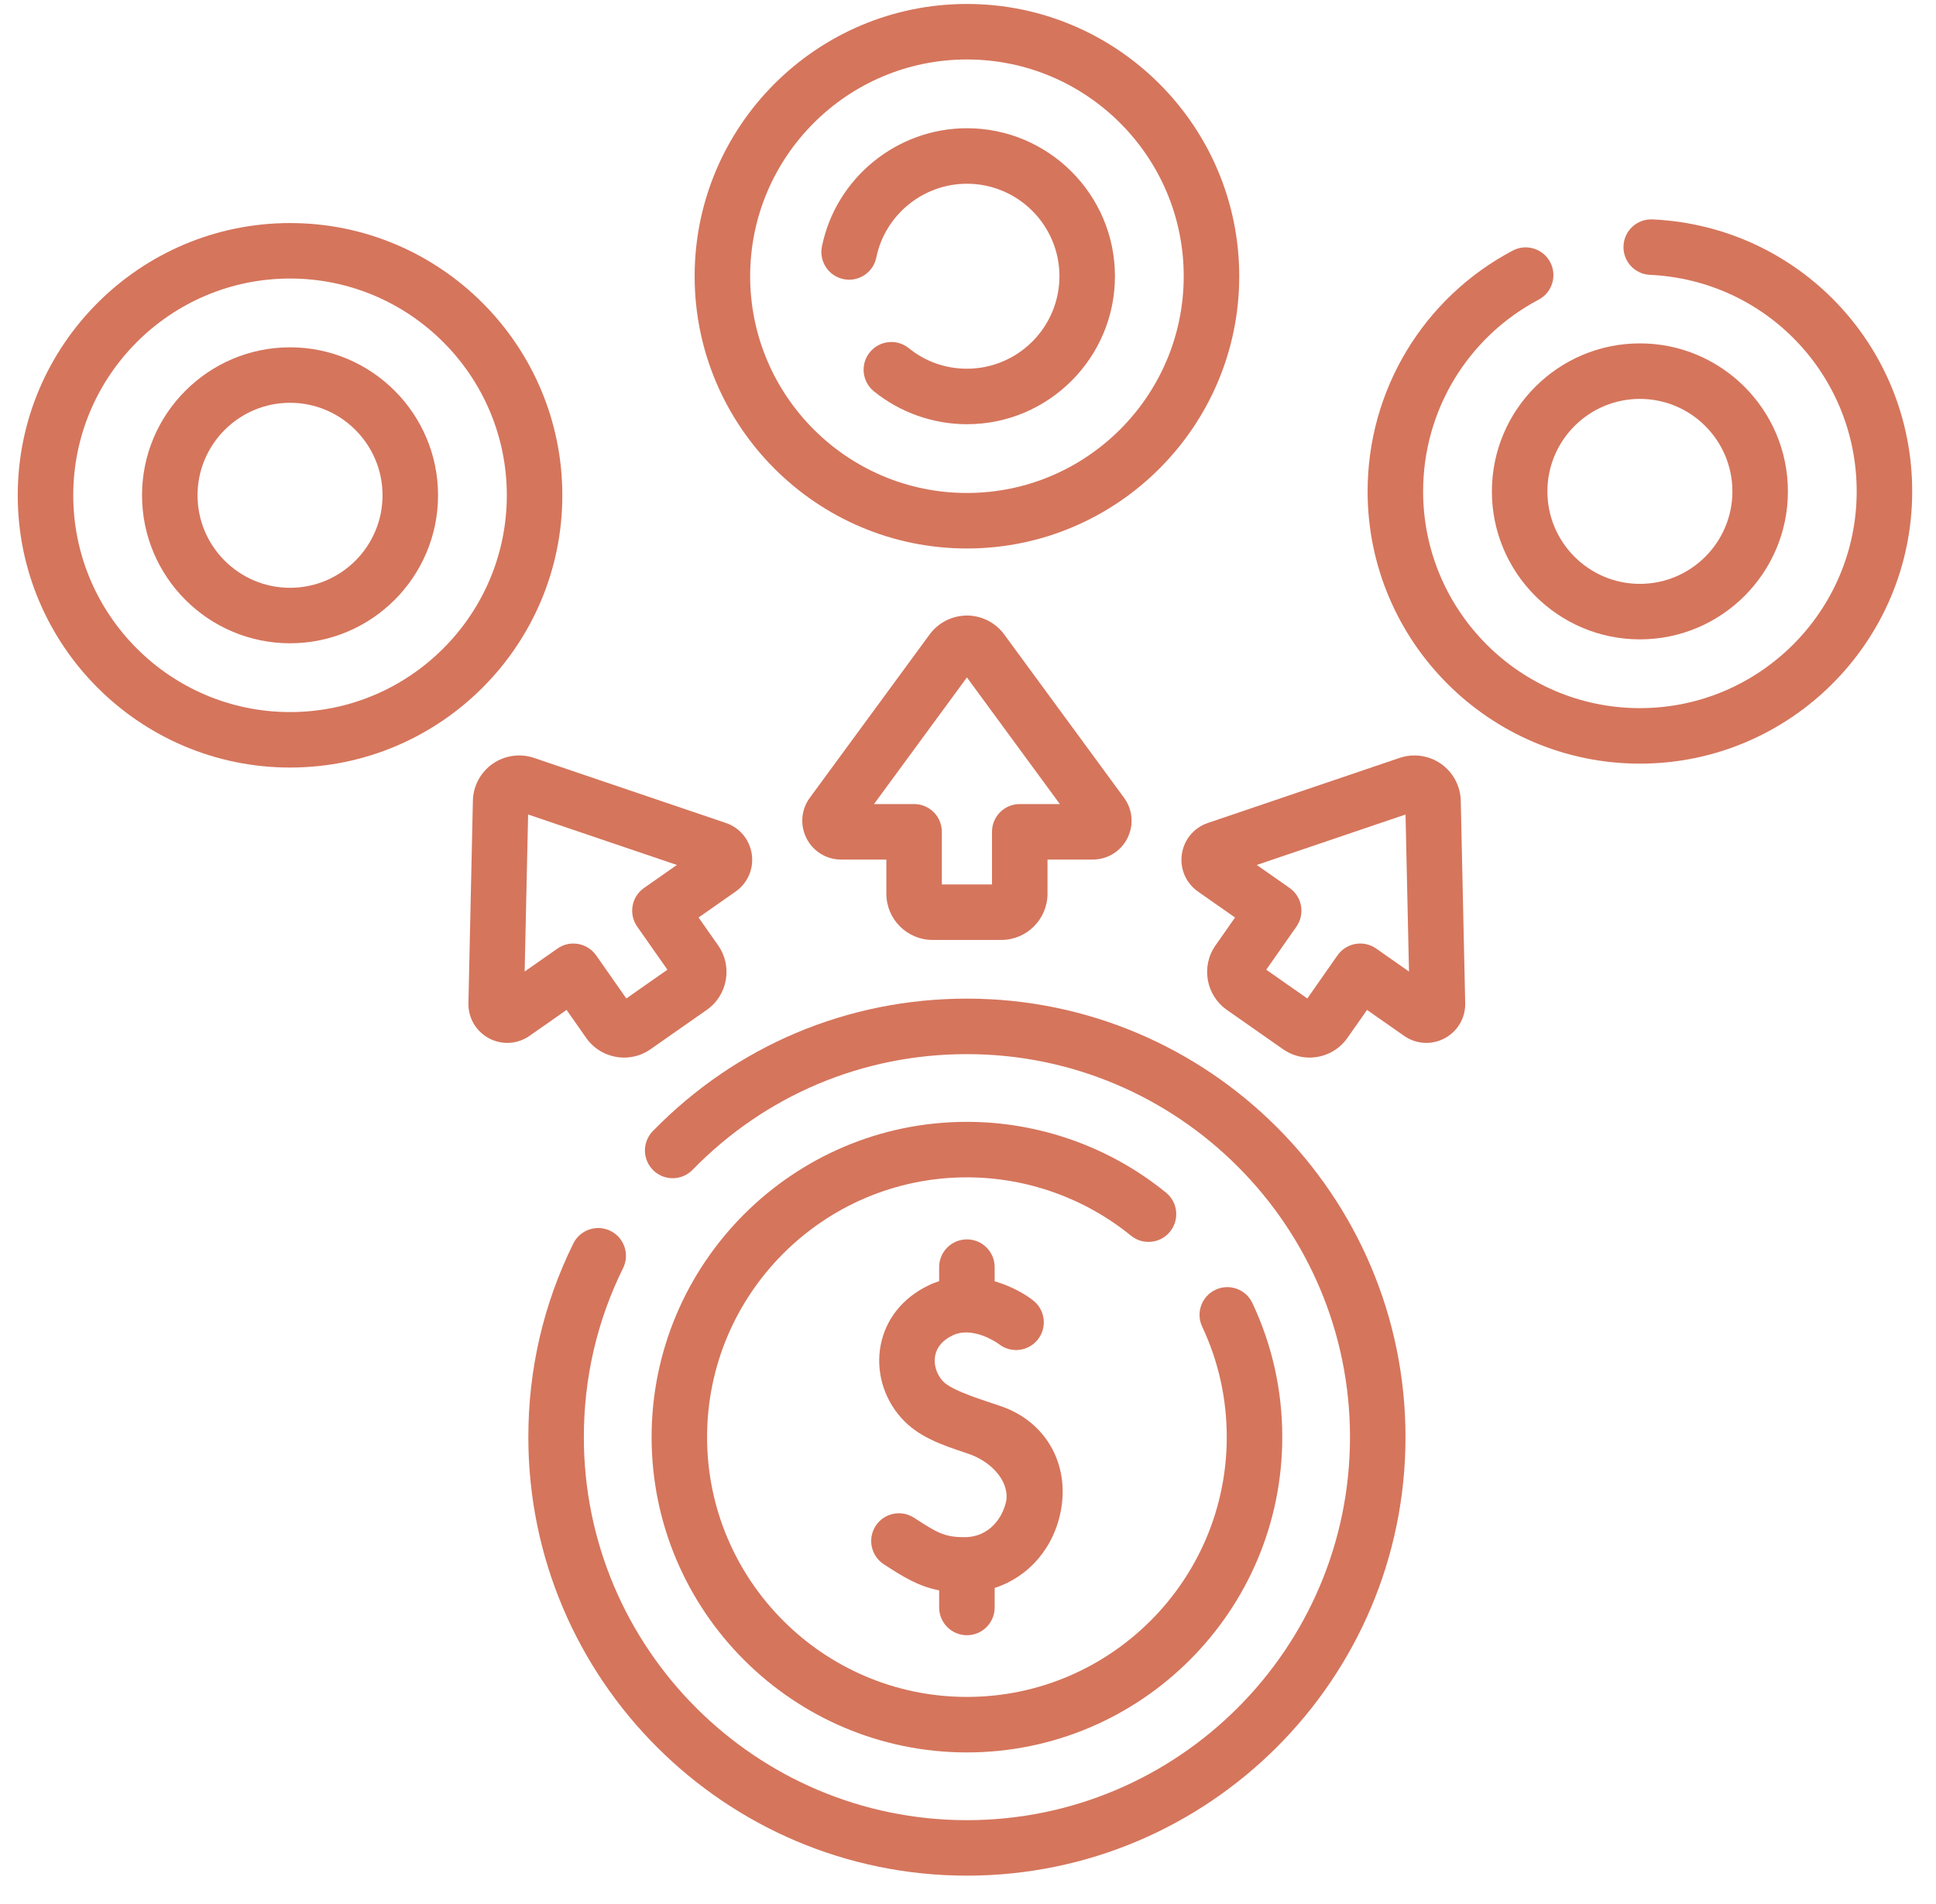
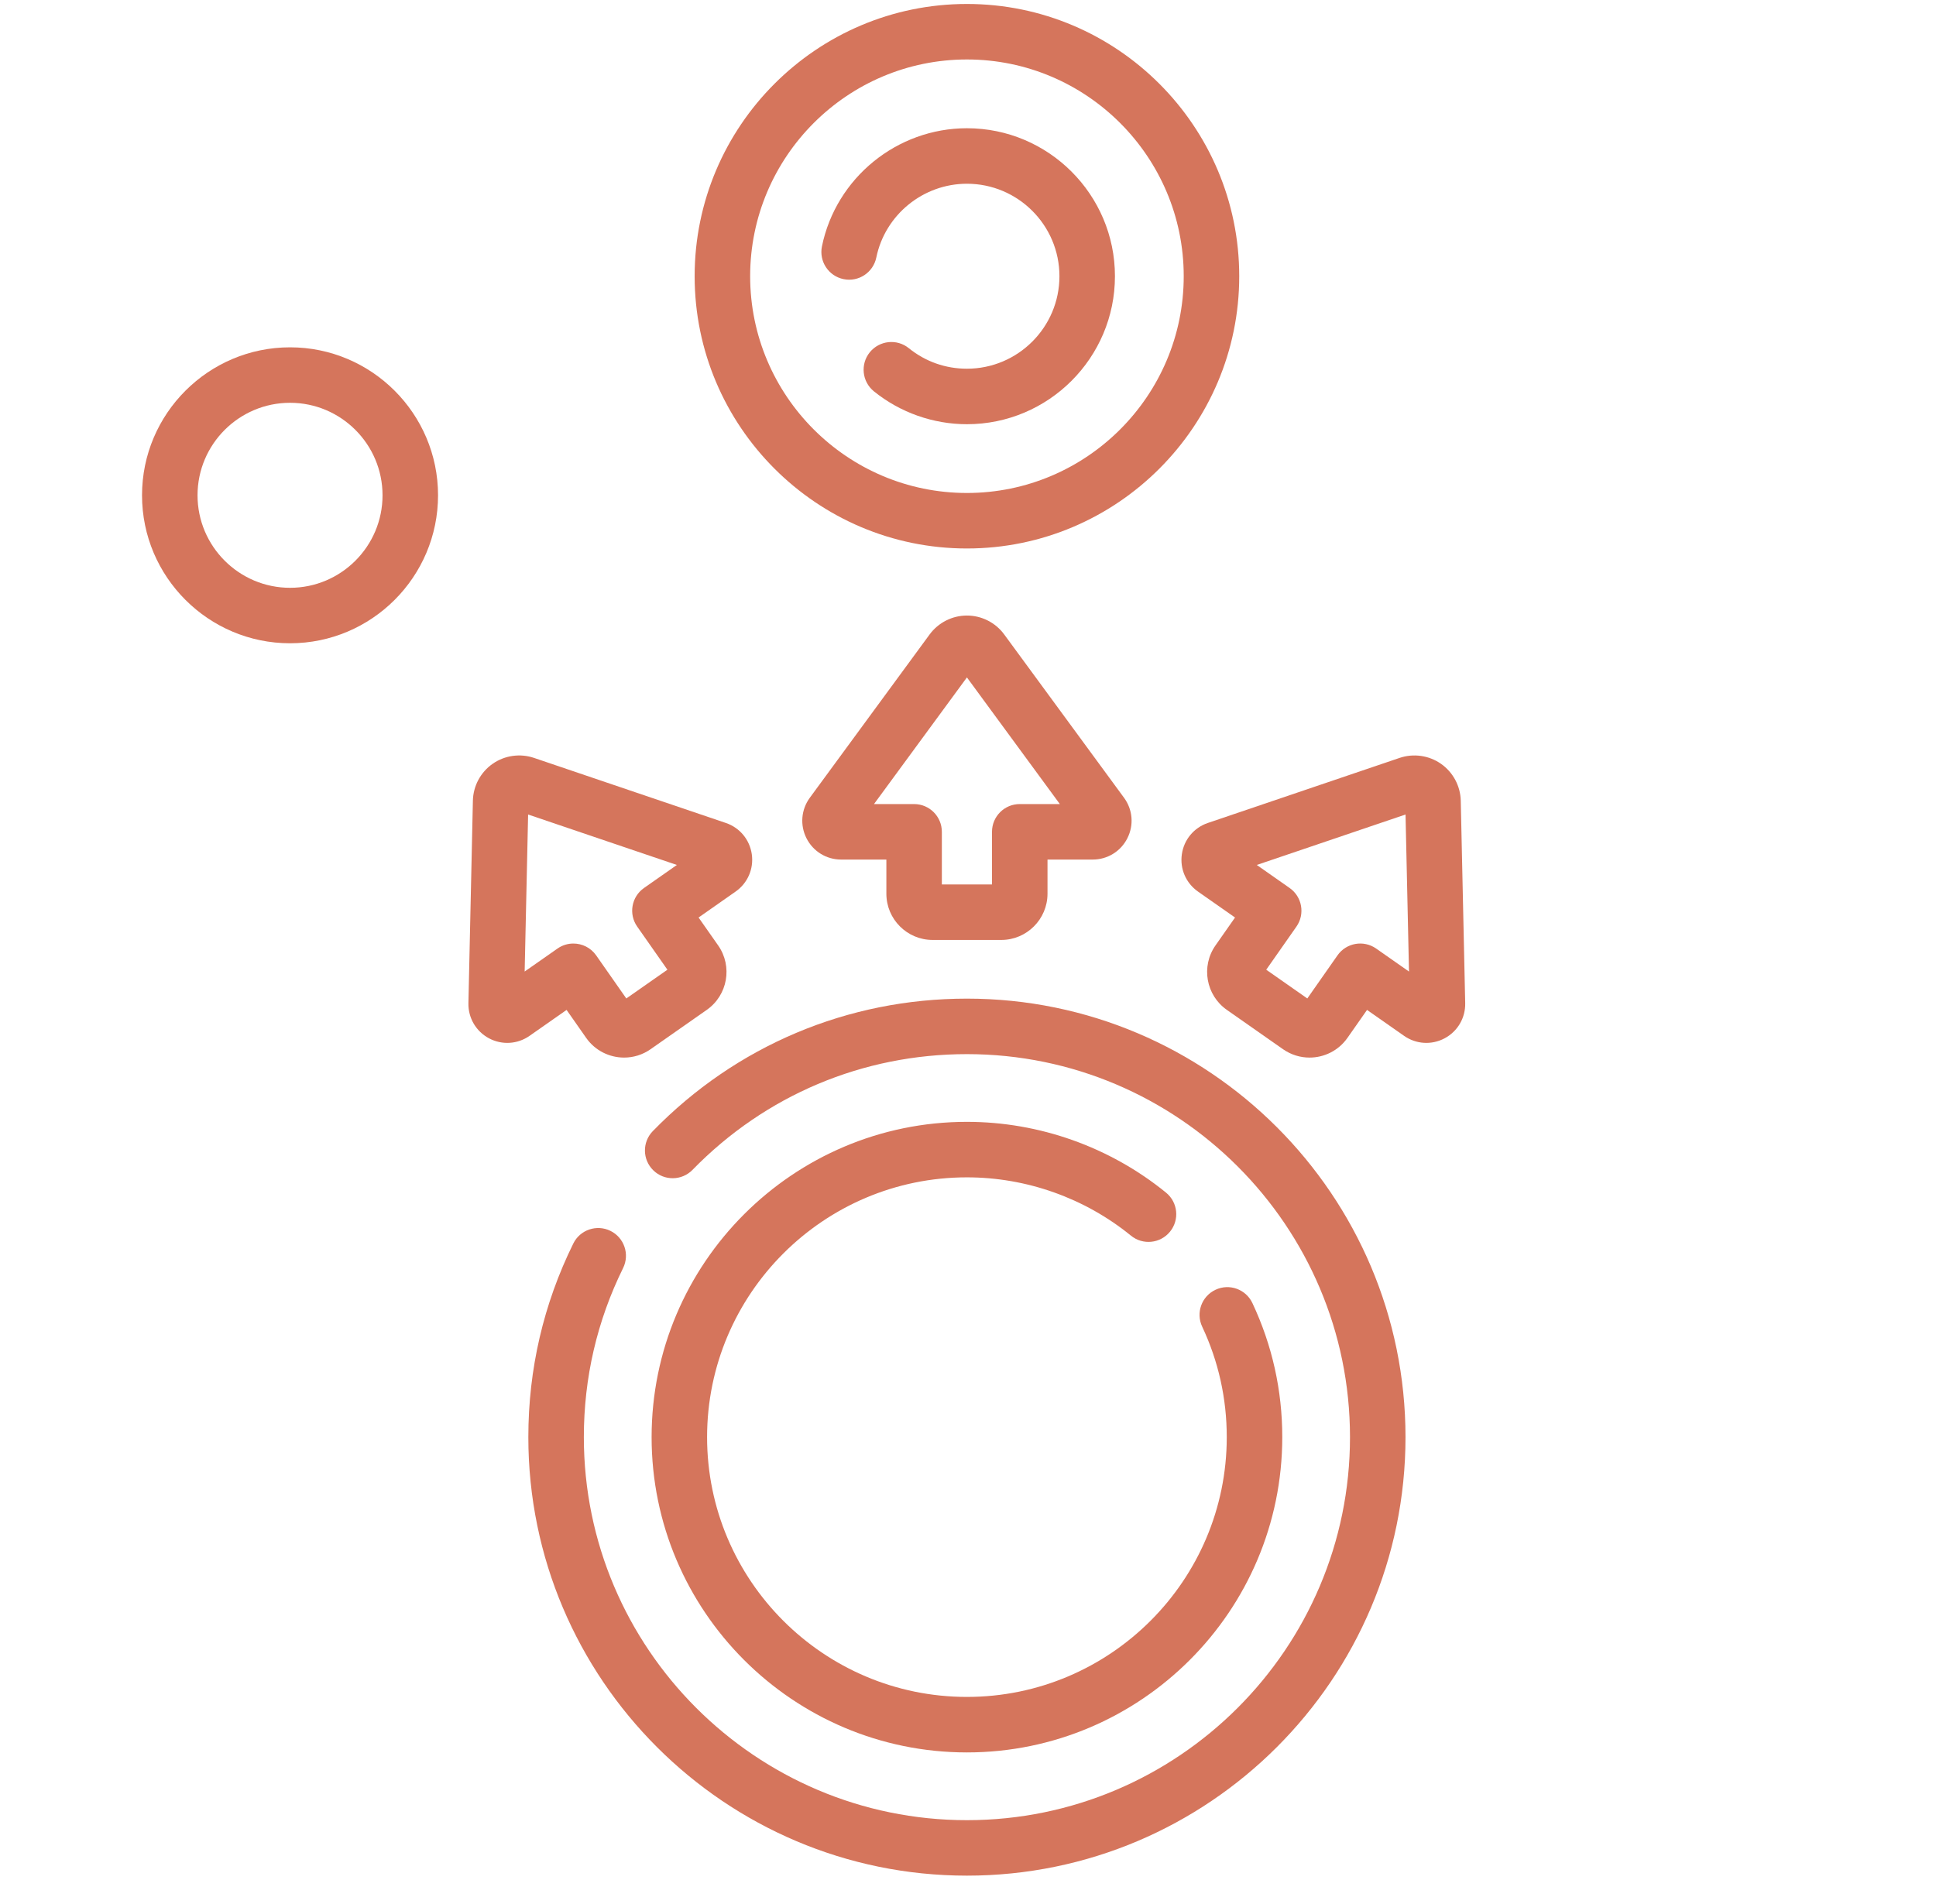
<svg xmlns="http://www.w3.org/2000/svg" width="61" height="60" viewBox="0 0 61 60" fill="none">
  <path d="M36.865 38.813C37.17 38.439 37.114 37.888 36.74 37.583C34.975 36.145 32.747 35.352 30.466 35.352C24.988 35.352 20.531 39.809 20.531 45.288C20.531 50.766 24.988 55.223 30.466 55.223C35.945 55.223 40.402 50.766 40.402 45.288C40.402 43.811 40.085 42.39 39.461 41.063C39.256 40.626 38.735 40.438 38.298 40.644C37.861 40.849 37.673 41.37 37.879 41.807C38.392 42.899 38.653 44.07 38.653 45.288C38.653 49.802 34.98 53.474 30.466 53.474C25.952 53.474 22.279 49.802 22.279 45.288C22.279 40.773 25.952 37.101 30.466 37.101C32.346 37.101 34.181 37.754 35.635 38.939C36.009 39.244 36.56 39.188 36.865 38.813Z" fill="#D5755C" />
  <path d="M30.466 31.469C26.707 31.469 23.192 32.952 20.569 35.644C20.232 35.99 20.239 36.543 20.585 36.88C20.93 37.218 21.484 37.21 21.821 36.864C24.113 34.513 27.183 33.218 30.466 33.218C37.121 33.218 42.536 38.632 42.536 45.288C42.536 51.943 37.121 57.358 30.466 57.358C23.811 57.358 18.396 51.943 18.396 45.288C18.396 43.417 18.812 41.624 19.633 39.959C19.846 39.526 19.668 39.002 19.235 38.788C18.802 38.575 18.277 38.753 18.064 39.186C17.124 41.093 16.647 43.146 16.647 45.288C16.647 52.907 22.846 59.106 30.466 59.106C38.086 59.106 44.285 52.907 44.285 45.288C44.285 37.668 38.086 31.469 30.466 31.469Z" fill="#D5755C" />
-   <path d="M30.466 51.53C30.949 51.53 31.34 51.138 31.34 50.655V50.04C32.417 49.693 33.232 48.76 33.438 47.537C33.68 46.096 32.931 44.806 31.576 44.327C31.136 44.166 29.983 43.844 29.696 43.51C29.501 43.291 29.413 42.987 29.466 42.716C29.519 42.448 29.701 42.236 30.007 42.085C30.649 41.769 31.437 42.328 31.46 42.345C31.833 42.65 32.382 42.597 32.689 42.225C32.996 41.853 32.943 41.302 32.571 40.995C32.356 40.818 31.906 40.541 31.34 40.376V39.93C31.34 39.447 30.949 39.056 30.466 39.056C29.983 39.056 29.591 39.447 29.591 39.93V40.372C29.472 40.41 29.353 40.457 29.234 40.516C28.436 40.909 27.909 41.571 27.75 42.38C27.592 43.186 27.83 44.043 28.388 44.671C28.93 45.282 29.65 45.523 30.484 45.802C31.231 46.047 31.769 46.65 31.713 47.248C31.617 47.819 31.168 48.435 30.41 48.44C29.769 48.444 29.534 48.307 28.802 47.829C28.398 47.565 27.856 47.678 27.592 48.082C27.328 48.487 27.442 49.029 27.846 49.293C28.467 49.699 28.945 49.99 29.591 50.117V50.655C29.592 51.138 29.983 51.53 30.466 51.53Z" fill="#D5755C" />
-   <path d="M17.718 15.608C17.718 10.877 13.869 7.029 9.139 7.029C4.408 7.029 0.559 10.877 0.559 15.608C0.559 20.339 4.408 24.187 9.139 24.187C13.869 24.187 17.718 20.339 17.718 15.608ZM9.139 22.439C5.372 22.439 2.308 19.374 2.308 15.608C2.308 11.842 5.372 8.777 9.139 8.777C12.905 8.777 15.969 11.842 15.969 15.608C15.969 19.374 12.905 22.439 9.139 22.439Z" fill="#D5755C" />
-   <path d="M52.067 6.914C51.58 6.892 51.176 7.266 51.154 7.748C51.132 8.23 51.505 8.639 51.987 8.661C55.64 8.828 58.501 11.825 58.501 15.485C58.501 19.251 55.437 22.315 51.67 22.315C47.904 22.315 44.84 19.251 44.84 15.485C44.84 12.946 46.235 10.631 48.48 9.443C48.907 9.217 49.07 8.688 48.844 8.261C48.618 7.834 48.089 7.671 47.663 7.897C44.843 9.389 43.091 12.297 43.091 15.485C43.091 20.215 46.94 24.064 51.67 24.064C56.401 24.064 60.25 20.215 60.25 15.485C60.25 10.888 56.655 7.123 52.067 6.914Z" fill="#D5755C" />
  <path d="M30.466 17.284C35.197 17.284 39.046 13.435 39.046 8.704C39.046 3.973 35.197 0.125 30.466 0.125C25.735 0.125 21.887 3.974 21.887 8.704C21.887 13.435 25.735 17.284 30.466 17.284ZM30.466 1.874C34.233 1.874 37.297 4.938 37.297 8.704C37.297 12.471 34.233 15.535 30.466 15.535C26.7 15.535 23.636 12.471 23.636 8.704C23.636 4.938 26.7 1.874 30.466 1.874Z" fill="#D5755C" />
  <path d="M29.385 29.62H31.548C32.351 29.62 33.005 28.966 33.005 28.162V27.087H34.429C34.893 27.087 35.312 26.83 35.521 26.416C35.731 26.002 35.691 25.513 35.416 25.139L31.641 19.993C31.368 19.62 30.929 19.397 30.466 19.397C30.004 19.397 29.565 19.62 29.291 19.993L25.516 25.139C25.242 25.513 25.202 26.003 25.411 26.416C25.621 26.83 26.039 27.087 26.503 27.087H27.928V28.162C27.927 28.966 28.581 29.62 29.385 29.62ZM34.006 26.173C34.006 26.173 34.006 26.173 34.006 26.173C34.006 26.173 34.006 26.173 34.006 26.173L34.006 26.173ZM27.538 25.338L30.466 21.347L33.394 25.338H32.13C31.647 25.338 31.256 25.73 31.256 26.213V27.871H29.676V26.213C29.676 25.73 29.285 25.338 28.802 25.338H27.538Z" fill="#D5755C" />
  <path d="M45.404 24.07C45.026 23.805 44.538 23.735 44.1 23.883L38.056 25.934C37.617 26.083 37.303 26.461 37.238 26.92C37.172 27.379 37.367 27.829 37.747 28.096L38.914 28.913L38.297 29.794C37.837 30.452 37.997 31.362 38.655 31.823L40.427 33.064C40.681 33.241 40.972 33.327 41.261 33.327C41.72 33.327 42.173 33.11 42.456 32.706L43.073 31.825L44.24 32.642C44.62 32.908 45.11 32.937 45.519 32.719C45.928 32.5 46.176 32.076 46.166 31.612C46.166 31.612 46.166 31.612 46.166 31.612L46.026 25.231C46.015 24.769 45.783 24.335 45.404 24.07ZM43.36 29.891C42.965 29.614 42.419 29.71 42.142 30.106L41.191 31.464L39.897 30.558L40.848 29.2C41.125 28.804 41.029 28.259 40.633 27.982L39.599 27.257L44.286 25.667L44.395 30.616L43.36 29.891Z" fill="#D5755C" />
  <path d="M17.852 31.825L18.469 32.706C18.752 33.11 19.205 33.327 19.665 33.327C19.953 33.327 20.245 33.241 20.499 33.063L22.27 31.823C22.928 31.362 23.089 30.452 22.628 29.793L22.011 28.913L23.178 28.095C23.558 27.829 23.753 27.379 23.688 26.92C23.622 26.46 23.309 26.082 22.869 25.933L16.825 23.883C16.387 23.735 15.9 23.804 15.521 24.07C15.142 24.335 14.91 24.769 14.9 25.231L14.759 31.612C14.749 32.076 14.997 32.5 15.406 32.719C15.815 32.937 16.305 32.908 16.685 32.642L17.852 31.825ZM16.64 25.667L21.327 27.257L20.292 27.982C19.896 28.259 19.8 28.804 20.077 29.199L21.029 30.558L19.734 31.464L18.783 30.105C18.613 29.863 18.342 29.733 18.066 29.733C17.893 29.733 17.718 29.784 17.566 29.891L16.531 30.615L16.64 25.667Z" fill="#D5755C" />
  <path d="M9.139 10.945C6.567 10.945 4.475 13.037 4.475 15.608C4.475 18.179 6.567 20.271 9.139 20.271C11.71 20.271 13.802 18.179 13.802 15.608C13.802 13.037 11.71 10.945 9.139 10.945ZM9.139 18.523C7.532 18.523 6.224 17.215 6.224 15.608C6.224 14.001 7.532 12.693 9.139 12.693C10.746 12.693 12.053 14.001 12.053 15.608C12.053 17.215 10.746 18.523 9.139 18.523Z" fill="#D5755C" />
  <path d="M26.579 8.796C27.052 8.894 27.514 8.588 27.611 8.115C27.887 6.768 29.088 5.79 30.466 5.79C32.073 5.79 33.381 7.097 33.381 8.704C33.381 10.311 32.073 11.619 30.466 11.619C29.792 11.619 29.158 11.395 28.635 10.972C28.26 10.668 27.709 10.727 27.405 11.102C27.102 11.478 27.16 12.028 27.536 12.332C28.362 13 29.402 13.368 30.466 13.368C33.038 13.368 35.13 11.276 35.13 8.704C35.13 6.133 33.038 4.041 30.466 4.041C28.261 4.041 26.34 5.607 25.898 7.764C25.801 8.237 26.106 8.699 26.579 8.796Z" fill="#D5755C" />
-   <path d="M47.007 15.485C47.007 18.056 49.099 20.148 51.67 20.148C54.242 20.148 56.334 18.056 56.334 15.485C56.334 12.913 54.242 10.821 51.67 10.821C49.099 10.821 47.007 12.913 47.007 15.485ZM51.67 12.57C53.277 12.57 54.585 13.877 54.585 15.485C54.585 17.092 53.277 18.399 51.67 18.399C50.063 18.399 48.756 17.092 48.756 15.485C48.756 13.877 50.063 12.57 51.67 12.57Z" fill="#D5755C" />
</svg>